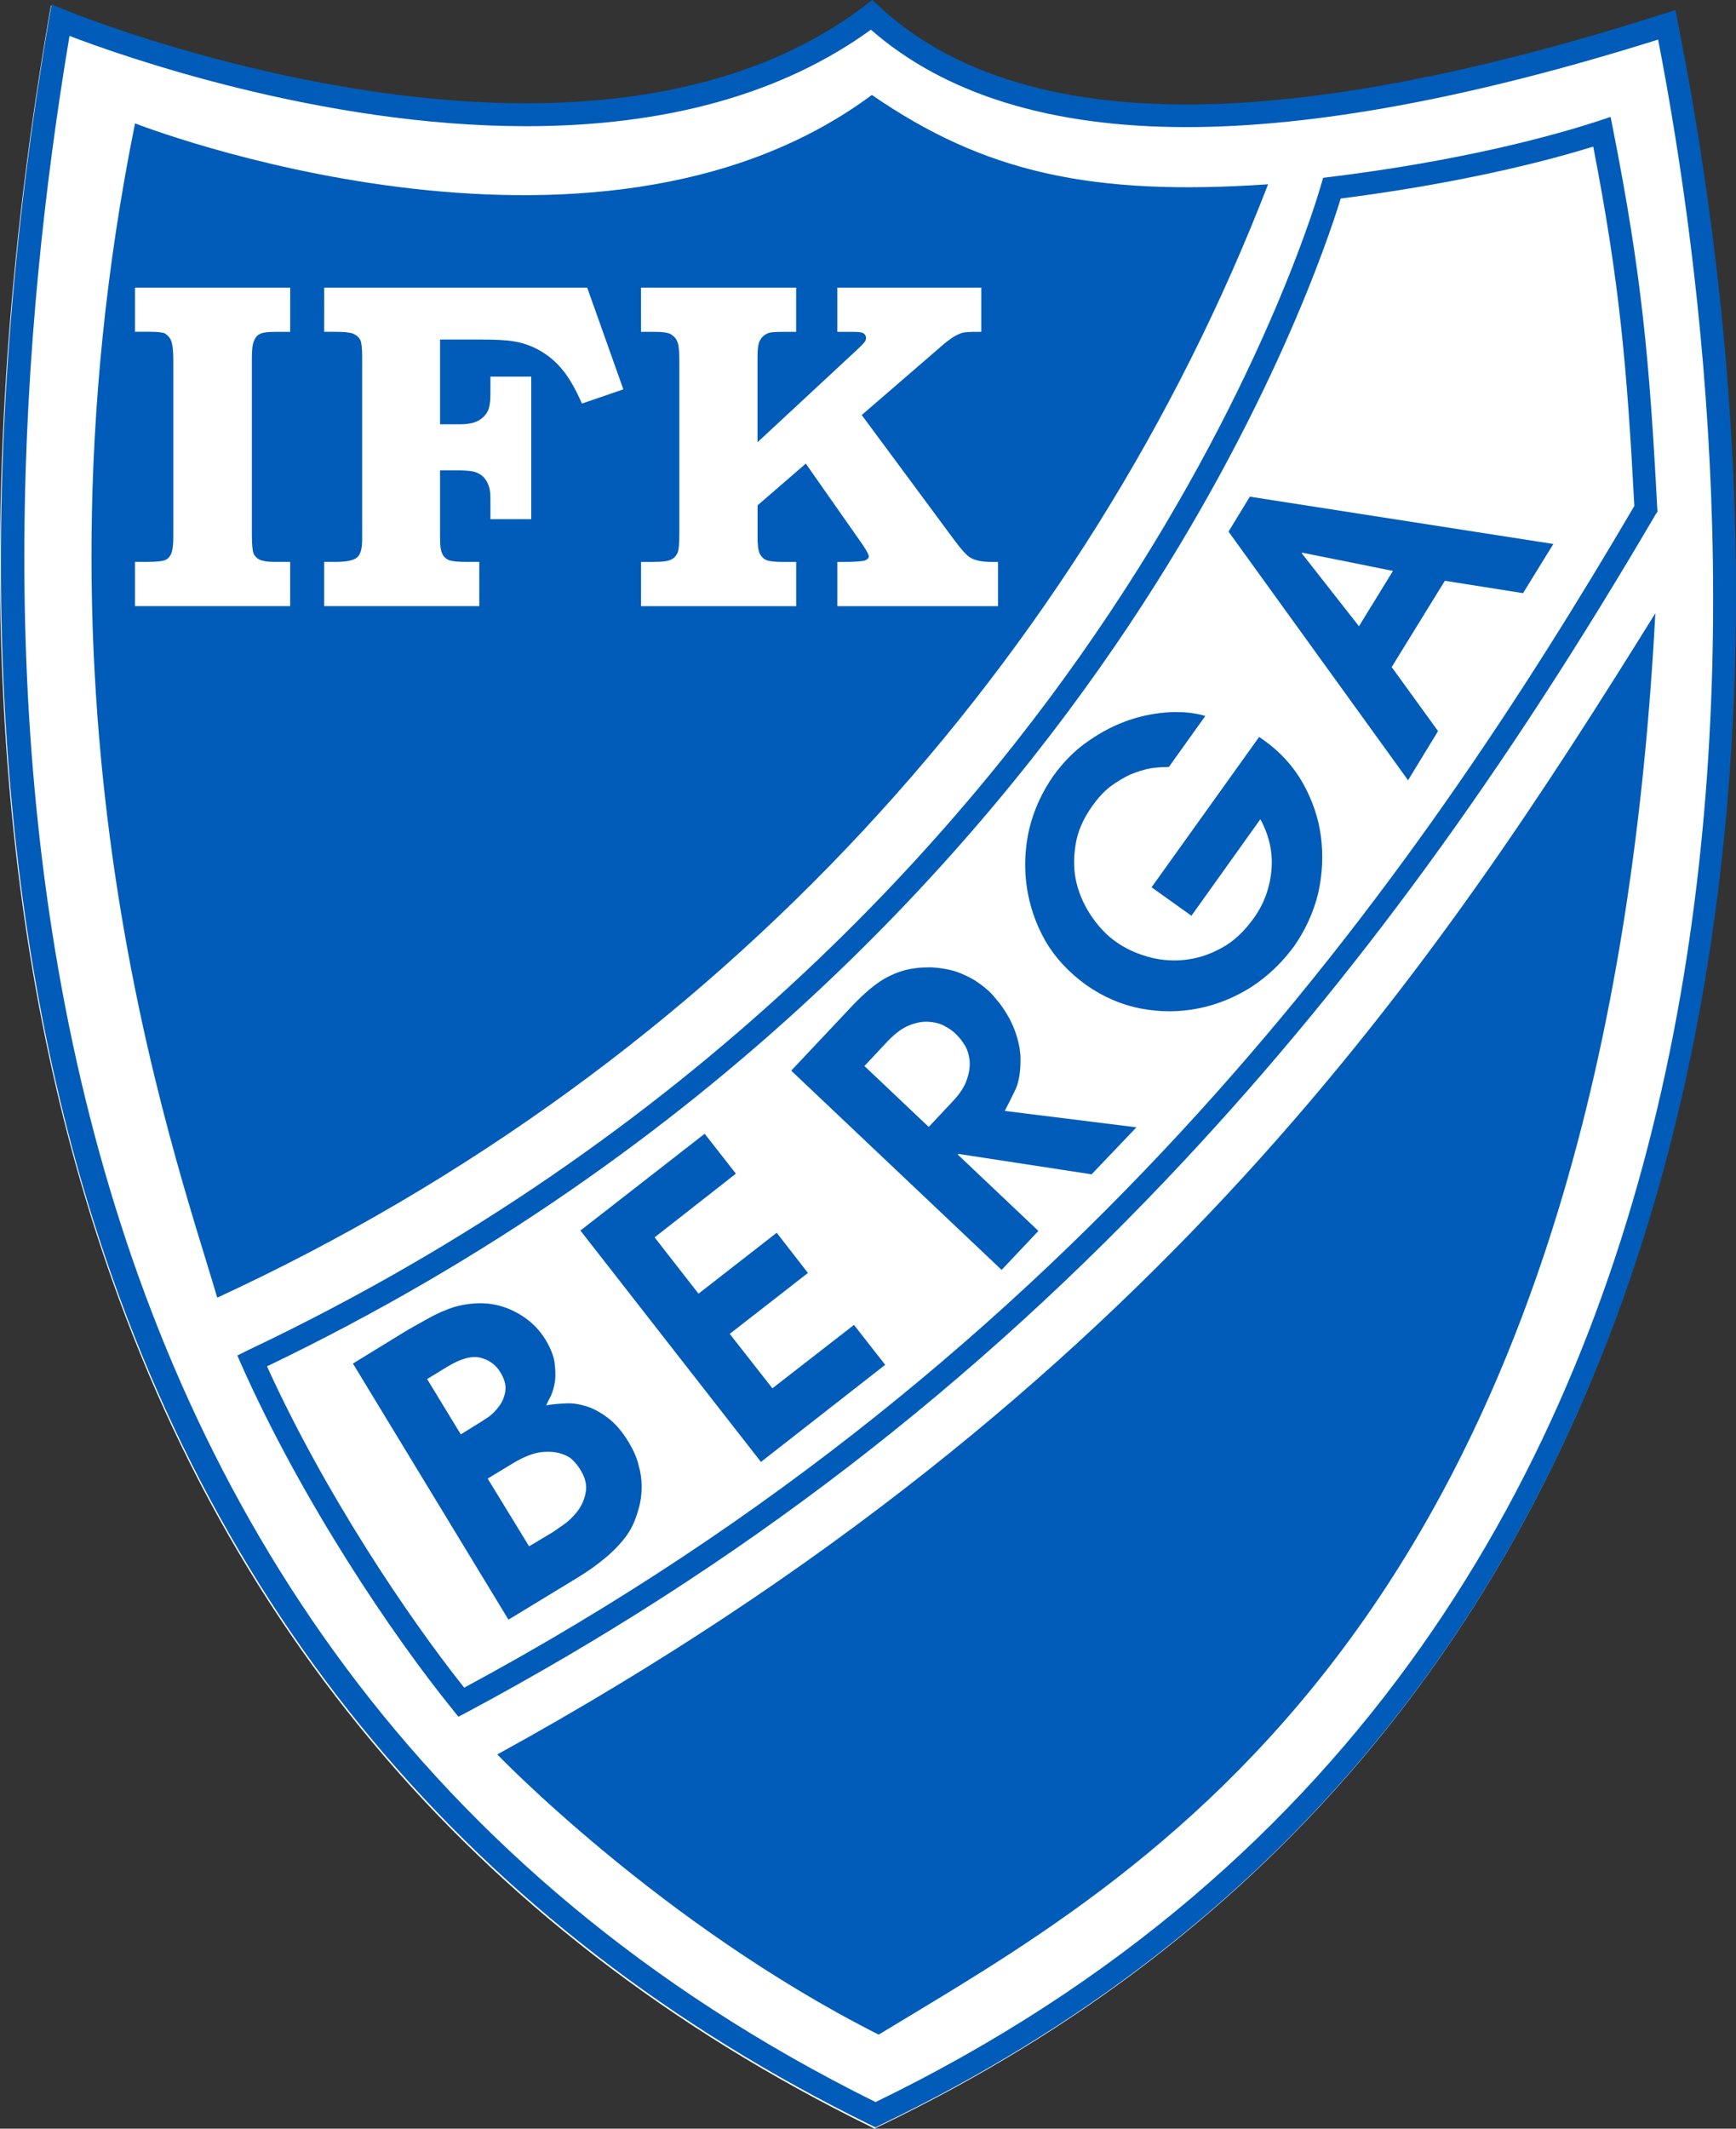
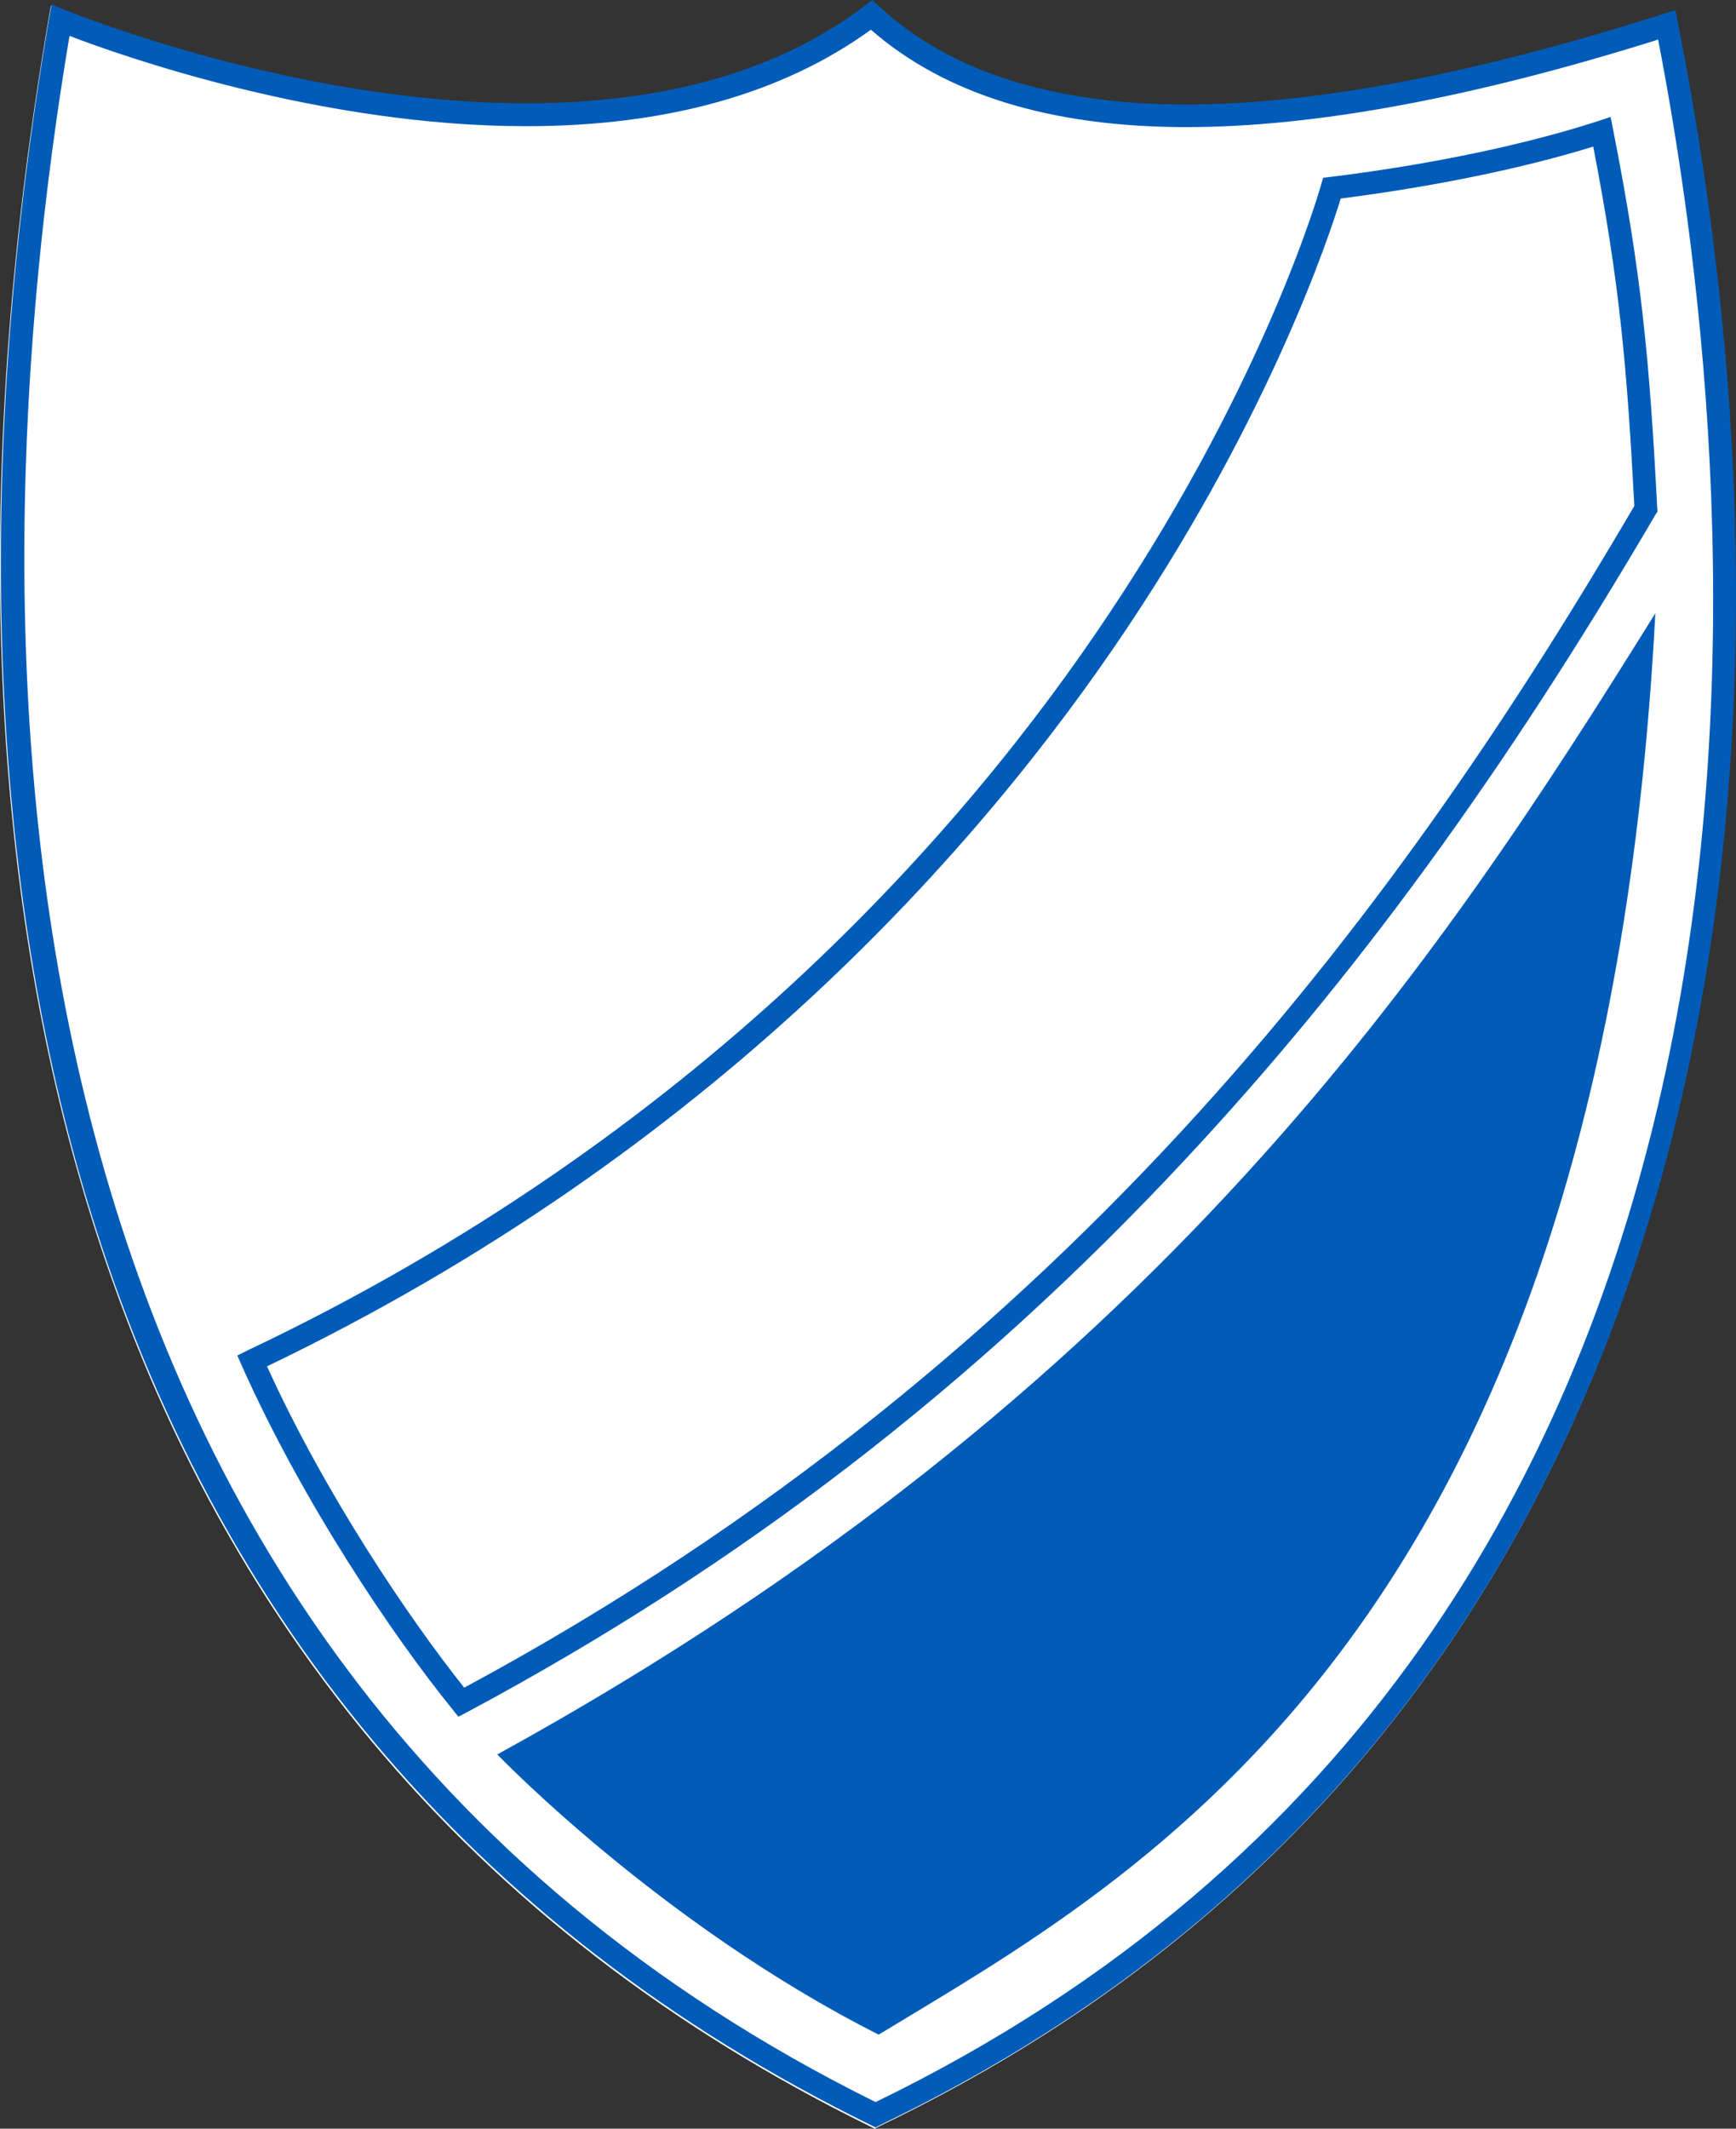
<svg xmlns="http://www.w3.org/2000/svg" width="285.619" height="350" viewBox="0 0 75.57 92.604">
  <rect x="0" y="0" width="75.57" height="92.604" fill="#333333" stroke="none" />
  <g transform="translate(-58.977 -83.722)">
    <path style="clip-rule:nonzero;fill:#fff;fill-opacity:1;fill-rule:nonzero;stroke:none;stroke-width:3.444" d="m 97.051,176.326 -0.215,-0.107 C 79.44,167.675 67.883,153.844 62.474,135.089 58.344,120.801 57.859,103.338 61.088,84.569 l 0.107,-0.605 0.565,0.242 c 0.107,0.04 9.929,4.063 20.073,4.063 6.081,0 11.046,-1.426 14.746,-4.238 l 0.323,-0.256 0.309,0.282 c 3.041,2.825 7.548,4.265 13.387,4.265 5.597,0 12.58,-1.332 20.746,-3.929 l 0.538,-0.175 0.107,0.552 c 2.516,12.687 4.426,31.711 -0.74,50.278 -5.287,19.024 -16.723,32.882 -33.985,41.169 z m 0,0" />
-     <path style="fill:#005cb8;fill-opacity:1;fill-rule:nonzero;stroke:none;stroke-width:3.444" d="m84.243 137.255 5.409-4.211 1.359 1.736-3.538 2.772 1.911 2.449 3.404-2.65 1.359 1.749-3.404 2.65 1.857 2.368 3.552-2.758 1.359 1.736-5.409 4.225zM99.406 132.748l1.022-1.09c.337-.35.552-.686.646-.996.107-.309.135-.592.107-.848-.04-.256-.107-.484-.242-.673-.121-.188-.242-.337-.377-.457-.121-.121-.282-.229-.484-.337-.202-.107-.444-.162-.7-.175-.269-.014-.538.04-.834.162-.296.121-.592.337-.915.673l-1.023 1.09zm-5.987-2.449 2.65-2.812c.511-.538.969-.928 1.399-1.184.431-.242.874-.404 1.332-.457.229-.04.484-.04.74-.04.269.014.552.054.834.121.282.067.565.188.848.337.282.148.552.35.821.592.148.148.296.323.457.525.162.215.309.444.444.7.135.256.242.538.323.821.081.296.135.592.135.915 0 .525-.067.955-.215 1.292-.162.337-.323.659-.471.942l5.731.713-1.951 2.045-5.799-.888-.028.028 3.511 3.323-1.601 1.695zM109.106 122.321l4.682-6.539.215.148c.713.511 1.278 1.13 1.695 1.87.404.727.673 1.493.78 2.314.107.821.067 1.641-.121 2.476-.202.821-.552 1.588-1.049 2.301-.525.713-1.144 1.305-1.87 1.776-.726.457-1.493.767-2.314.928-.821.162-1.655.162-2.502 0-.834-.162-1.641-.511-2.381-1.036-.74-.538-1.332-1.171-1.762-1.91-.417-.74-.686-1.52-.807-2.354-.121-.834-.081-1.668.107-2.502.202-.834.552-1.601 1.049-2.314.457-.632.969-1.144 1.547-1.534.579-.404 1.171-.7 1.762-.901.605-.202 1.197-.309 1.762-.337.579-.028 1.103.028 1.547.162l-1.588 2.22c-.242 0-.498.014-.78.054-.296.054-.579.148-.888.269-.296.135-.579.309-.875.525-.282.215-.538.498-.78.834-.404.565-.659 1.144-.74 1.722-.094.592-.081 1.144.054 1.682.135.525.363 1.009.673 1.453.309.444.659.807 1.049 1.076.377.269.834.484 1.345.632.511.148 1.049.202 1.588.148.552-.054 1.09-.215 1.628-.511.538-.282 1.009-.727 1.44-1.332.431-.605.686-1.305.753-2.072.067-.753-.094-1.493-.484-2.206l-3 4.198zM118.134 110.966l1.48-2.408-3.956-.794-.014.028zm-5.678-4.117.928-1.52 13.212 2.058-1.319 2.139-3.404-.538-2.314 3.754 2.018 2.785-1.305 2.139zM82.009 150.992l1.036-.619c.094-.067.256-.175.484-.337.215-.148.417-.35.592-.579.175-.229.296-.498.35-.807.067-.309-.014-.646-.242-1.009-.067-.107-.162-.242-.309-.39-.148-.148-.337-.242-.579-.309-.242-.067-.525-.081-.861-.04-.337.054-.74.215-1.184.484l-1.09.659zm-2.973-4.87.673-.417c.121-.067.282-.175.484-.309.188-.121.363-.296.498-.484.148-.188.242-.417.282-.659.04-.256-.028-.525-.215-.834-.202-.323-.484-.538-.874-.632-.377-.094-.861.04-1.453.404l-.861.525zm-4.696-3.081 2.193-1.345c.309-.188.632-.363.942-.538.309-.175.619-.337.942-.457.323-.135.659-.215 1.009-.256.337-.04.7-.04 1.063.028.431.081.861.256 1.265.525.404.269.713.592.955.982.215.35.35.673.404.982.04.296.054.579.028.821-.04.256-.094.457-.175.646-.094.175-.162.323-.215.431.215-.04.484-.067.78-.081.296-.028.605.014.928.107.323.094.646.269.969.511.323.242.632.592.915 1.063.202.337.35.659.431.996.094.323.135.632.135.928 0 .296-.028.565-.094.834-.067.269-.148.511-.242.74-.121.282-.282.538-.484.78-.202.242-.431.471-.659.673-.242.202-.484.39-.713.552-.229.162-.444.296-.619.404l-2.987 1.816zm0 0" />
    <path style="clip-rule:nonzero;fill:#005cb8;fill-opacity:1;fill-rule:nonzero;stroke:none;stroke-width:3.444" d="m 62.003,85.282 c -4.251,25.321 -5.113,69.988 35.088,89.887 42.313,-20.517 38.048,-69.14 34.066,-89.725 -8.046,2.529 -14.947,3.808 -20.531,3.808 -5.906,0 -10.521,-1.426 -13.737,-4.238 -3.848,2.785 -8.893,4.198 -15.015,4.198 -8.92,0 -17.598,-3.054 -19.872,-3.929 m 35.088,90.99 -0.215,-0.107 C 79.48,167.621 67.923,153.79 62.501,135.036 58.384,120.747 57.9,103.284 61.115,84.515 l 0.107,-0.605 0.579,0.242 c 0.094,0.04 9.929,4.063 20.073,4.063 6.081,0 11.032,-1.426 14.746,-4.238 l 0.323,-0.256 0.309,0.282 c 3.041,2.825 7.534,4.265 13.373,4.265 5.597,0 12.58,-1.332 20.76,-3.942 l 0.525,-0.162 0.107,0.538 c 2.516,12.701 4.426,31.711 -0.727,50.291 -5.301,19.024 -16.723,32.882 -33.985,41.169 z m 0,0" />
-     <path style="fill:#005cb8;fill-opacity:1;fill-rule:nonzero;stroke:none;stroke-width:3.444" d="m 64.855,89.09 c 0,0 19.912,7.79 32.075,-1.238 4.884,3.364 9.539,4.413 17.248,3.888 -7.924,20.504 -23.814,38.304 -45.744,48.435 -1.884,-6.404 -8.759,-25.482 -3.579,-51.085" />
    <path style="fill:#005cb8;fill-opacity:1;fill-rule:nonzero;stroke:none;stroke-width:3.444" d="m 70.6,143.162 c 2.516,5.53 6.122,10.884 8.584,13.979 26.854,-14.45 41.331,-35.034 50.937,-51.408 -0.323,-6.108 -0.646,-9.741 -1.789,-15.634 -3.041,0.942 -6.902,1.736 -10.992,2.26 -0.498,1.628 -3.027,9.283 -9.229,18.58 -6.377,9.566 -18.055,22.885 -37.51,32.223 m 8.328,15.243 -0.256,-0.323 c -2.57,-3.162 -6.512,-8.987 -9.176,-14.961 l -0.188,-0.431 0.431,-0.215 c 19.508,-9.243 31.187,-22.549 37.537,-32.088 6.888,-10.319 9.176,-18.526 9.203,-18.607 l 0.094,-0.323 0.323,-0.04 c 4.386,-0.538 8.53,-1.413 11.665,-2.435 l 0.525,-0.175 0.107,0.538 c 1.251,6.337 1.588,10.05 1.924,16.481 l 0.014,0.148 -0.081,0.121 c -6.579,11.234 -13.091,20.154 -20.477,28.065 -9.203,9.862 -19.428,17.719 -31.281,24.056 z m 0,0" />
    <path style="fill:#fff;fill-opacity:1;fill-rule:nonzero;stroke:none;stroke-width:3.444" d="M64.855 96.234h6.754v1.924h-.605c-.363 0-.605.028-.713.094-.121.054-.202.162-.256.296-.067.135-.094.39-.094.78v7.655c0 .417.028.686.067.807.054.121.135.202.242.269.148.067.35.107.632.107h.726v1.924h-6.754v-1.924h.538c.404 0 .659-.028.78-.081.121-.054.202-.148.256-.269.054-.121.094-.363.094-.727v-7.696c0-.431-.04-.713-.094-.848-.054-.135-.148-.242-.282-.323-.094-.04-.323-.067-.673-.067h-.619zM73.089 96.234h11.449l1.574 4.426-1.803.619c-.282-.646-.565-1.13-.834-1.453-.256-.323-.579-.605-.942-.821-.363-.215-.753-.363-1.184-.431-.282-.054-.78-.081-1.507-.081h-1.709v3.686h.874c.337 0 .592-.054.78-.148.188-.107.323-.242.404-.39.094-.162.135-.431.135-.794v-.74h1.776v6.202h-1.776v-.901c0-.256-.028-.444-.081-.565-.054-.162-.135-.282-.242-.39-.107-.094-.229-.162-.363-.202-.135-.04-.377-.067-.74-.067h-.767v2.92c0 .35.028.579.094.7.054.135.148.215.282.282.135.054.39.081.767.081h.565v1.924h-6.754v-1.924h.444c.498 0 .821-.054.982-.188.162-.135.229-.39.229-.78v-7.965c0-.363-.028-.605-.081-.727-.067-.121-.162-.202-.309-.269-.135-.054-.404-.081-.821-.081h-.444zM86.88 96.234h6.754v1.924h-.444c-.431 0-.7.014-.794.067-.162.067-.269.175-.337.31-.081.121-.107.377-.107.74v3.686l4.319-4.009c.188-.175.309-.296.35-.363.04-.054.054-.107.054-.162 0-.094-.04-.162-.107-.202-.081-.054-.269-.067-.578-.067h-.565v-1.924h6.27v1.924h-.215c-.282 0-.484.014-.605.04-.107.028-.242.094-.404.188-.162.107-.377.269-.632.498l-3.35 2.893 3.996 5.395c.337.457.592.74.753.821.215.121.511.175.915.175h.269v1.924h-6.996v-1.924h.282c.511 0 .821-.028.928-.067.107-.04.162-.107.162-.175 0-.081-.107-.269-.309-.565l-2.435-3.471-2.099 1.816v1.386c0 .35.028.579.094.713.067.135.162.229.282.282.121.054.377.081.74.081h.565v1.924h-6.754v-1.924h.511c.39 0 .646-.028.78-.094.135-.054.229-.162.296-.296.054-.121.081-.39.081-.821v-7.561c0-.404-.028-.686-.094-.821-.054-.148-.162-.242-.296-.323-.135-.067-.363-.094-.713-.094h-.565zm0 0" />
    <path style="fill:#005cb8;fill-opacity:1;fill-rule:nonzero;stroke:none;stroke-width:3.444" d="m 80.624,160.046 c 28.684,-15.755 41.075,-34.644 50.412,-49.646 -2.328,44.385 -22.589,55.027 -33.81,61.835 -9.512,-4.803 -16.602,-12.189 -16.602,-12.189" />
  </g>
</svg>